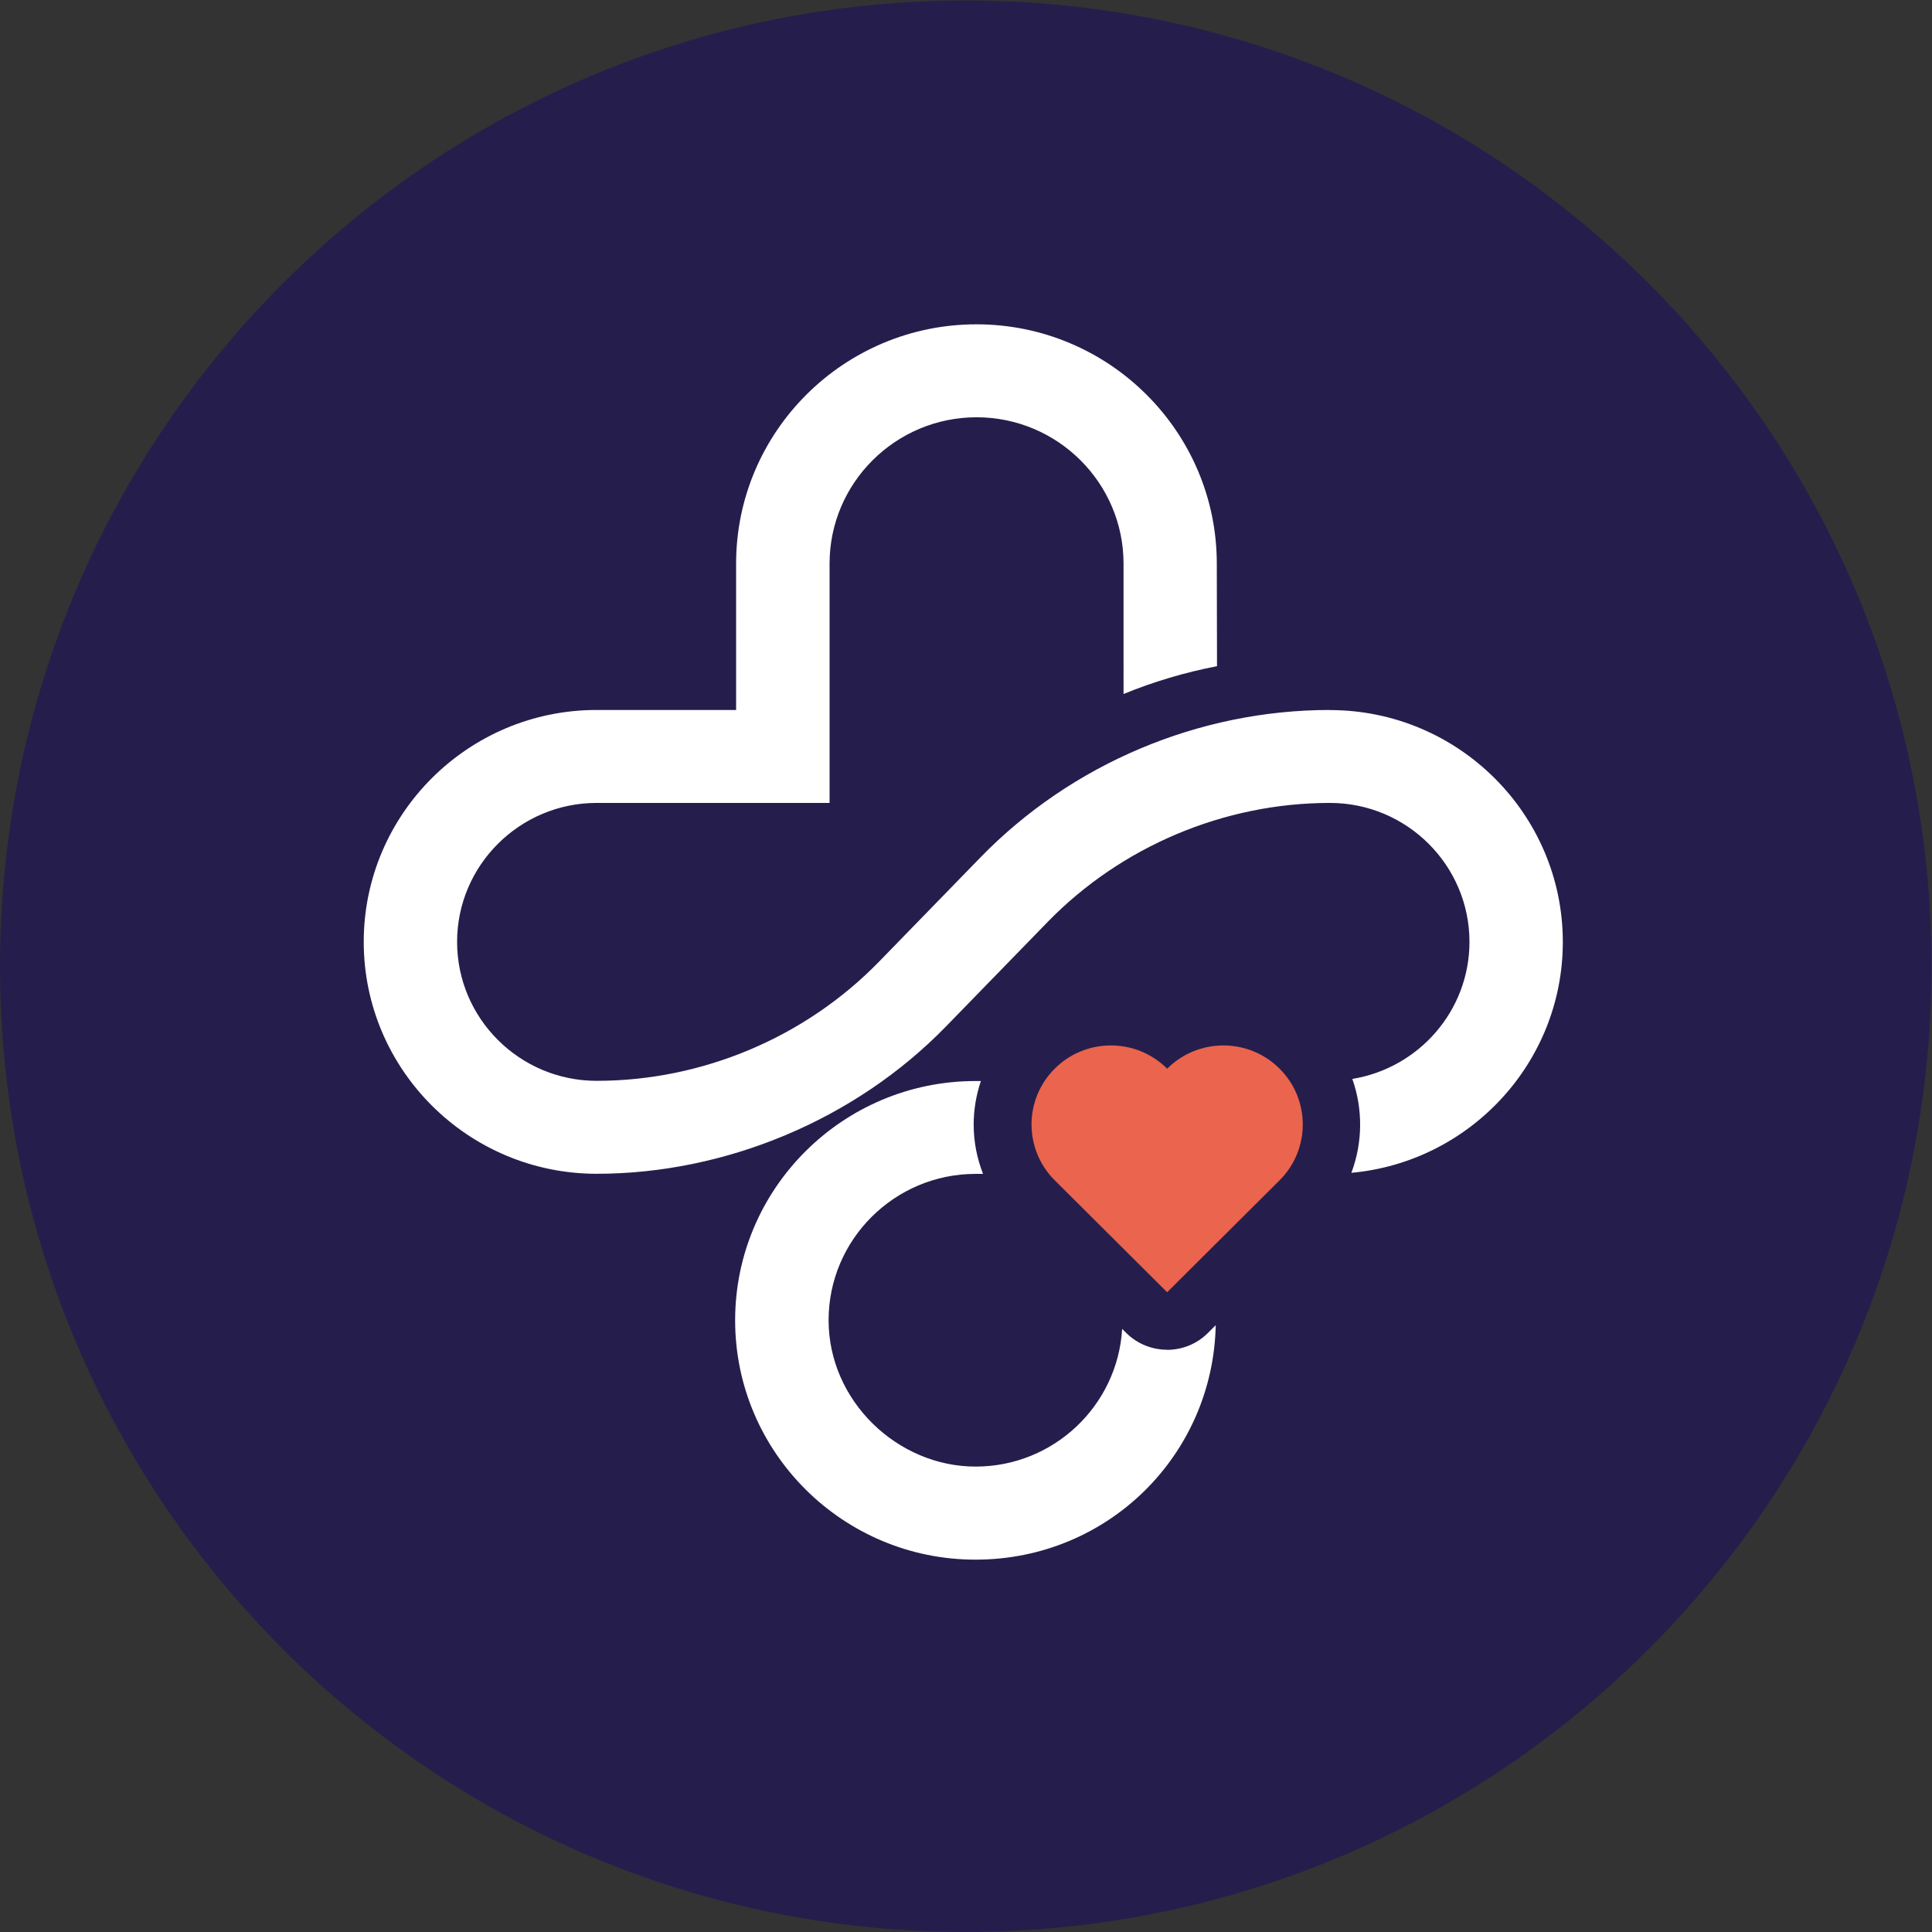
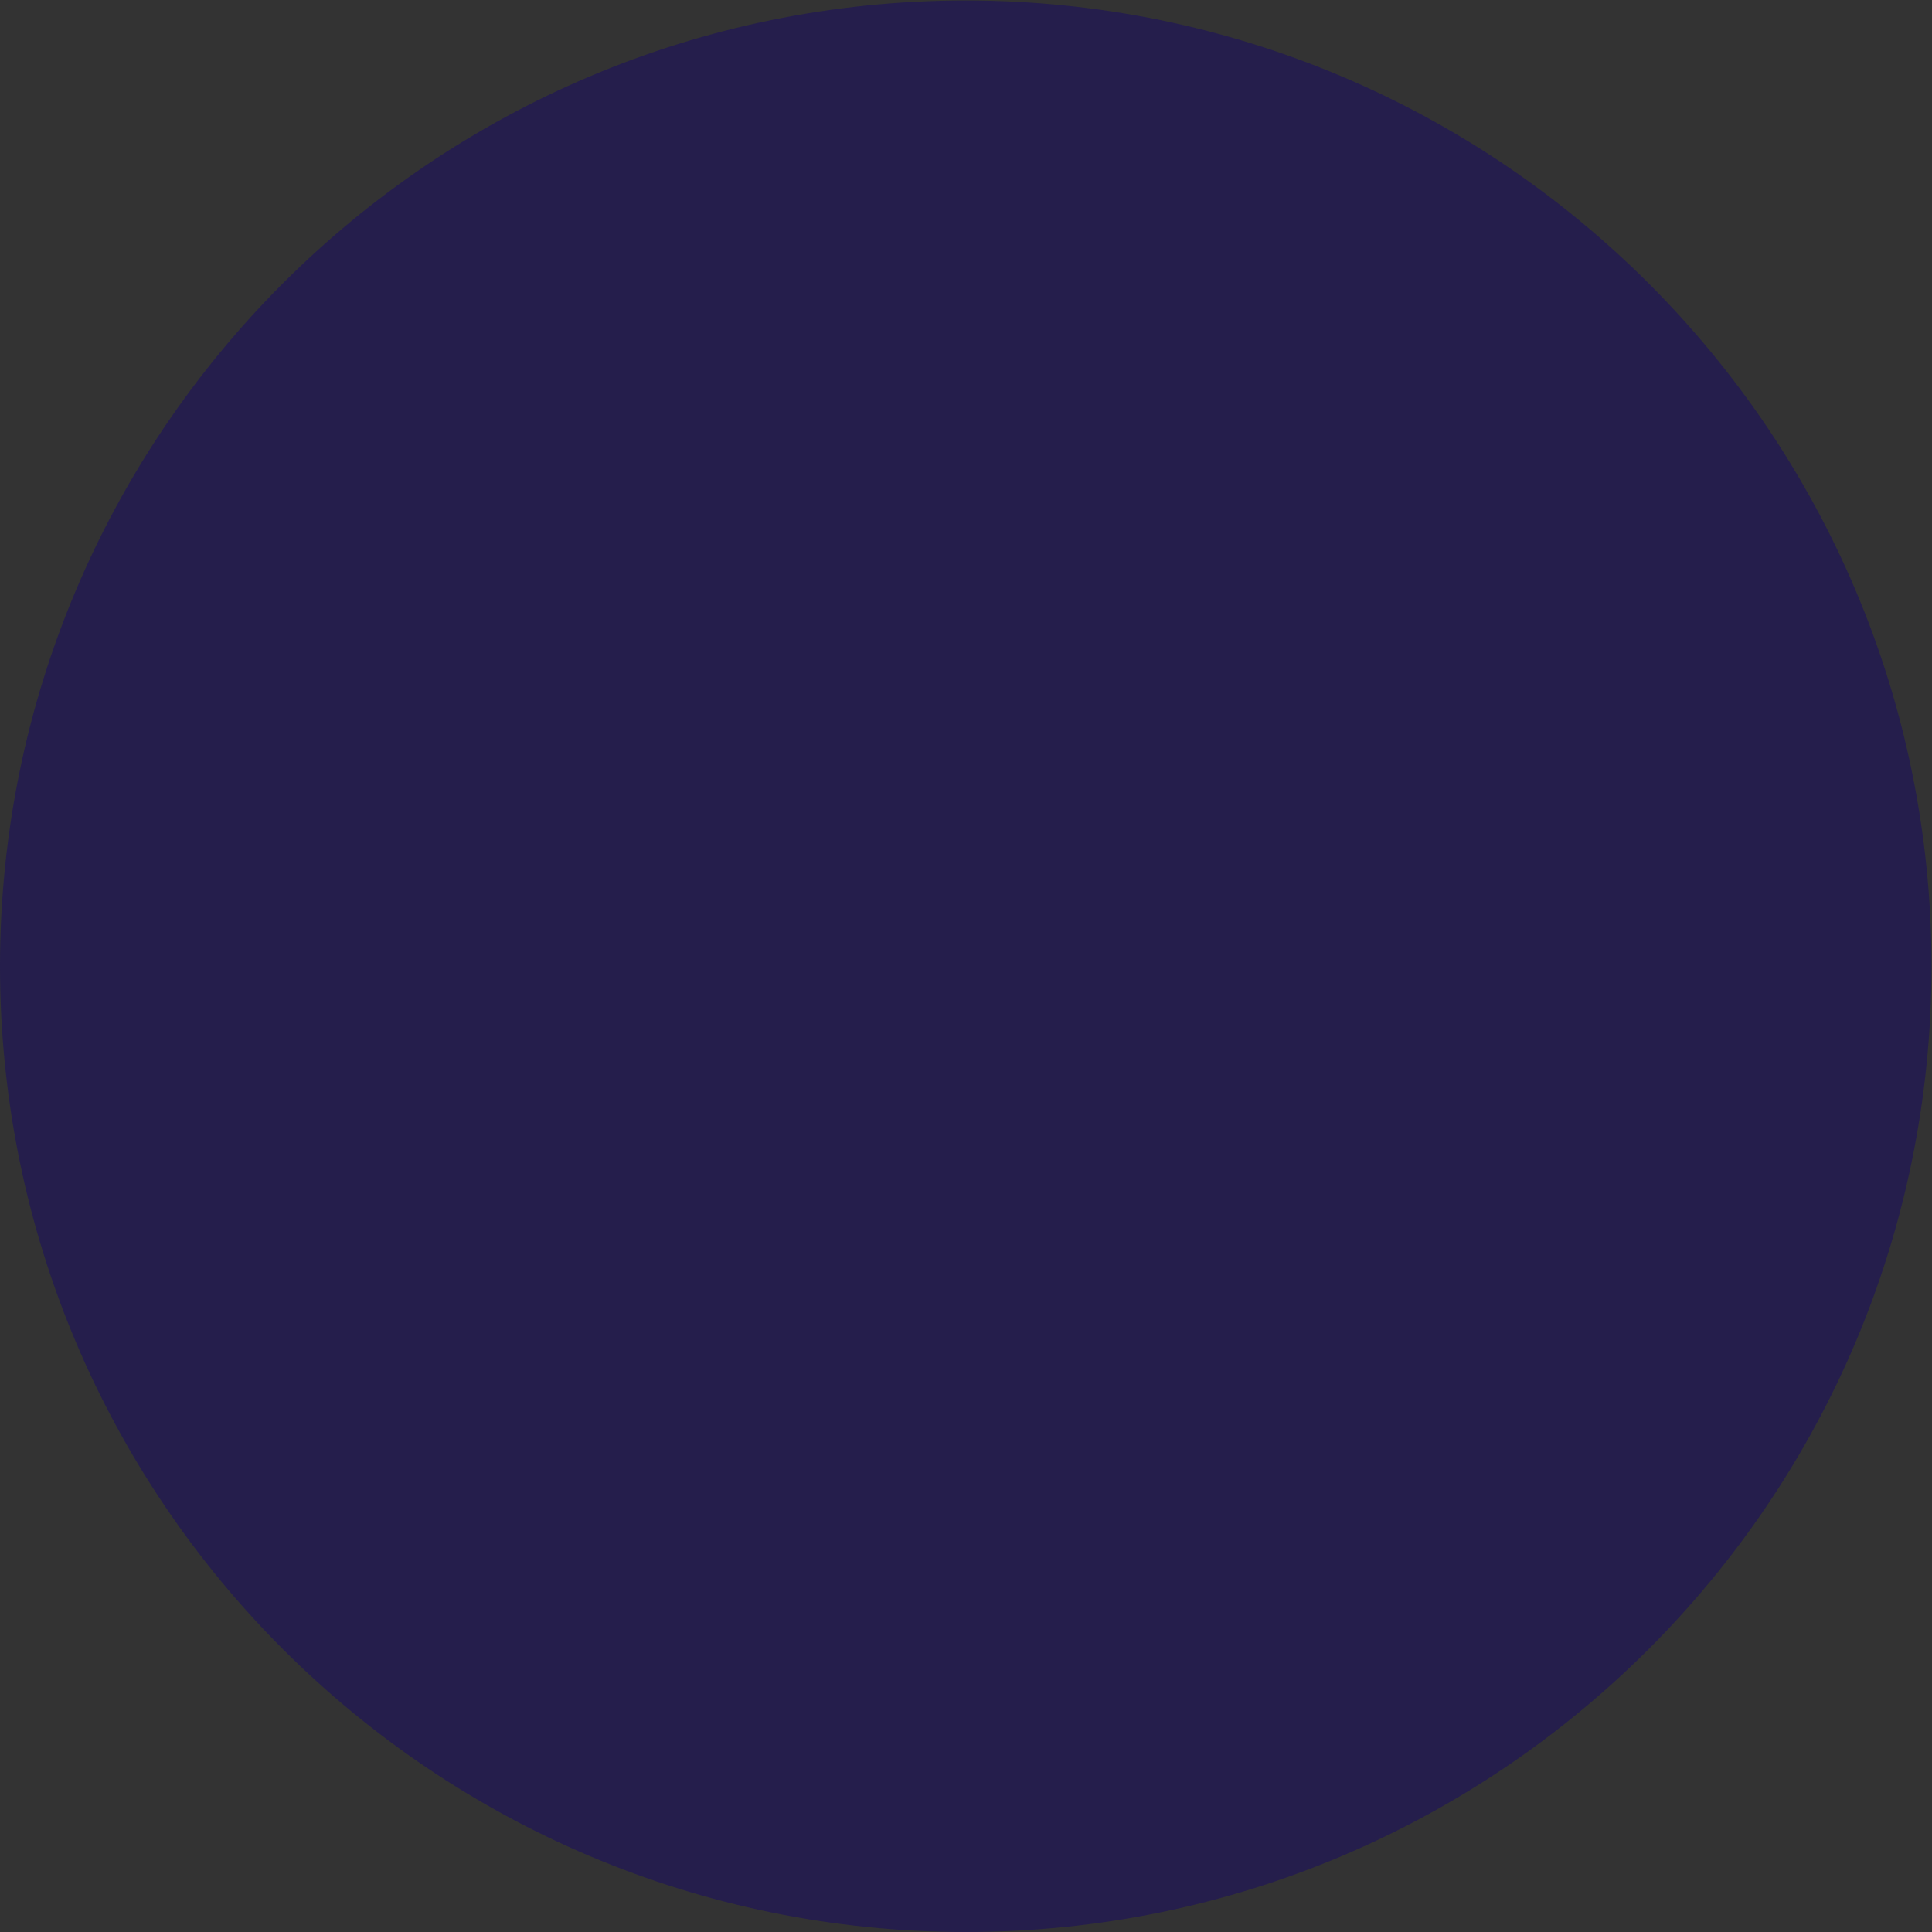
<svg xmlns="http://www.w3.org/2000/svg" version="1.1" id="svg1" width="317.878" height="317.878" viewBox="0 0 317.878 317.878">
  <rect x="0" y="0" width="317.878" height="317.878" fill="#333333" stroke="none" />
  <defs id="defs1" />
  <g id="g1" transform="translate(-1792,-513.333)">
    <path id="path9" d="M 0,119.204 C 0,185.039 53.37,238.408 119.204,238.408 v 0 c 65.835,0 119.204,-53.37 119.204,-119.204 v 0 C 238.408,53.369 185.039,-9.2e-5 119.204,-9.2e-5 v 0 C 53.37,-9.2e-5 0,53.369 0,119.204 Z" style="fill:#251e4c;fill-opacity:1;fill-rule:nonzero;stroke:none" transform="matrix(1.333,0,0,-1.333,1792,831.211)" />
-     <path id="path10" d="m 30.61,28.559 c -3.828,3.811 -10.029,3.811 -13.856,0 h -0.013 -0.013 c -3.828,3.811 -10.029,3.811 -13.856,0 -3.828,-3.811 -3.828,-9.985 0,-13.796 L 9.793,7.871 16.74,0.953 30.61,14.762 c 3.828,3.811 3.828,9.985 0,13.796 z" style="fill:#ea644e;fill-opacity:1;fill-rule:nonzero;stroke:none" transform="matrix(1.333,0,0,-1.333,1961.719,727.221)" />
-     <path id="path11" d="m 53.315,25.909 c -1.822,0 -3.644,0.692 -5.047,2.075 L 47.77,28.48 C 47.206,19.017 39.328,11.486 29.679,11.486 c -9.648,0 -18.143,8.106 -18.143,18.064 0,9.959 8.141,18.064 18.143,18.064 h 0.918 c -0.747,1.919 -1.154,3.968 -1.154,6.082 0,1.866 0.315,3.668 0.891,5.378 H 29.666 C 13.306,59.075 0,45.827 0,29.537 0,13.248 13.306,-1.5e-5 29.666,-1.5e-5 c 16.36,0 29.325,12.922 29.653,28.937 l -0.97,-0.966 c -1.39,-1.384 -3.212,-2.075 -5.047,-2.075 l 0.013,0.013 z" style="fill:#ffffff;fill-opacity:1;fill-rule:nonzero;stroke:none" transform="matrix(1.333,0,0,-1.333,1912.954,769.946)" />
-     <path id="path12" d="m 119.255,57.248 c -16.164,0 -31.869,-6.631 -43.116,-18.182 L 63.593,26.17 C 54.508,16.838 41.805,11.473 28.749,11.473 c -9.504,0 -17.226,7.701 -17.226,17.151 0,9.45 7.734,17.151 17.226,17.151 h 28.749 v 29.537 c 0,9.959 8.141,18.064 18.143,18.064 10.002,0 18.143,-8.106 18.143,-18.064 V 59.219 c 3.723,1.527 7.59,2.676 11.536,3.433 l -0.026,12.661 c 0,16.289 -13.306,29.537 -29.666,29.537 -16.36,0 -29.666,-13.248 -29.666,-29.537 V 57.248 H 28.735 C 12.899,57.248 0,44.404 0,28.624 0,12.844 12.899,2.3e-5 28.749,2.3e-5 c 15.849,0 31.882,6.631 43.116,18.182 l 12.546,12.896 c 9.085,9.332 21.788,14.697 34.844,14.697 9.504,0 17.226,-7.701 17.226,-17.151 0,-8.523 -6.279,-15.585 -14.459,-16.916 1.324,-3.746 1.285,-7.858 -0.118,-11.59 14.617,1.331 26.1,13.601 26.1,28.493 0,15.78 -12.899,28.624 -28.749,28.624 z" style="fill:#ffffff;fill-opacity:1;fill-rule:nonzero;stroke:none" transform="matrix(1.333,0,0,-1.333,1851.847,706.459)" />
  </g>
</svg>